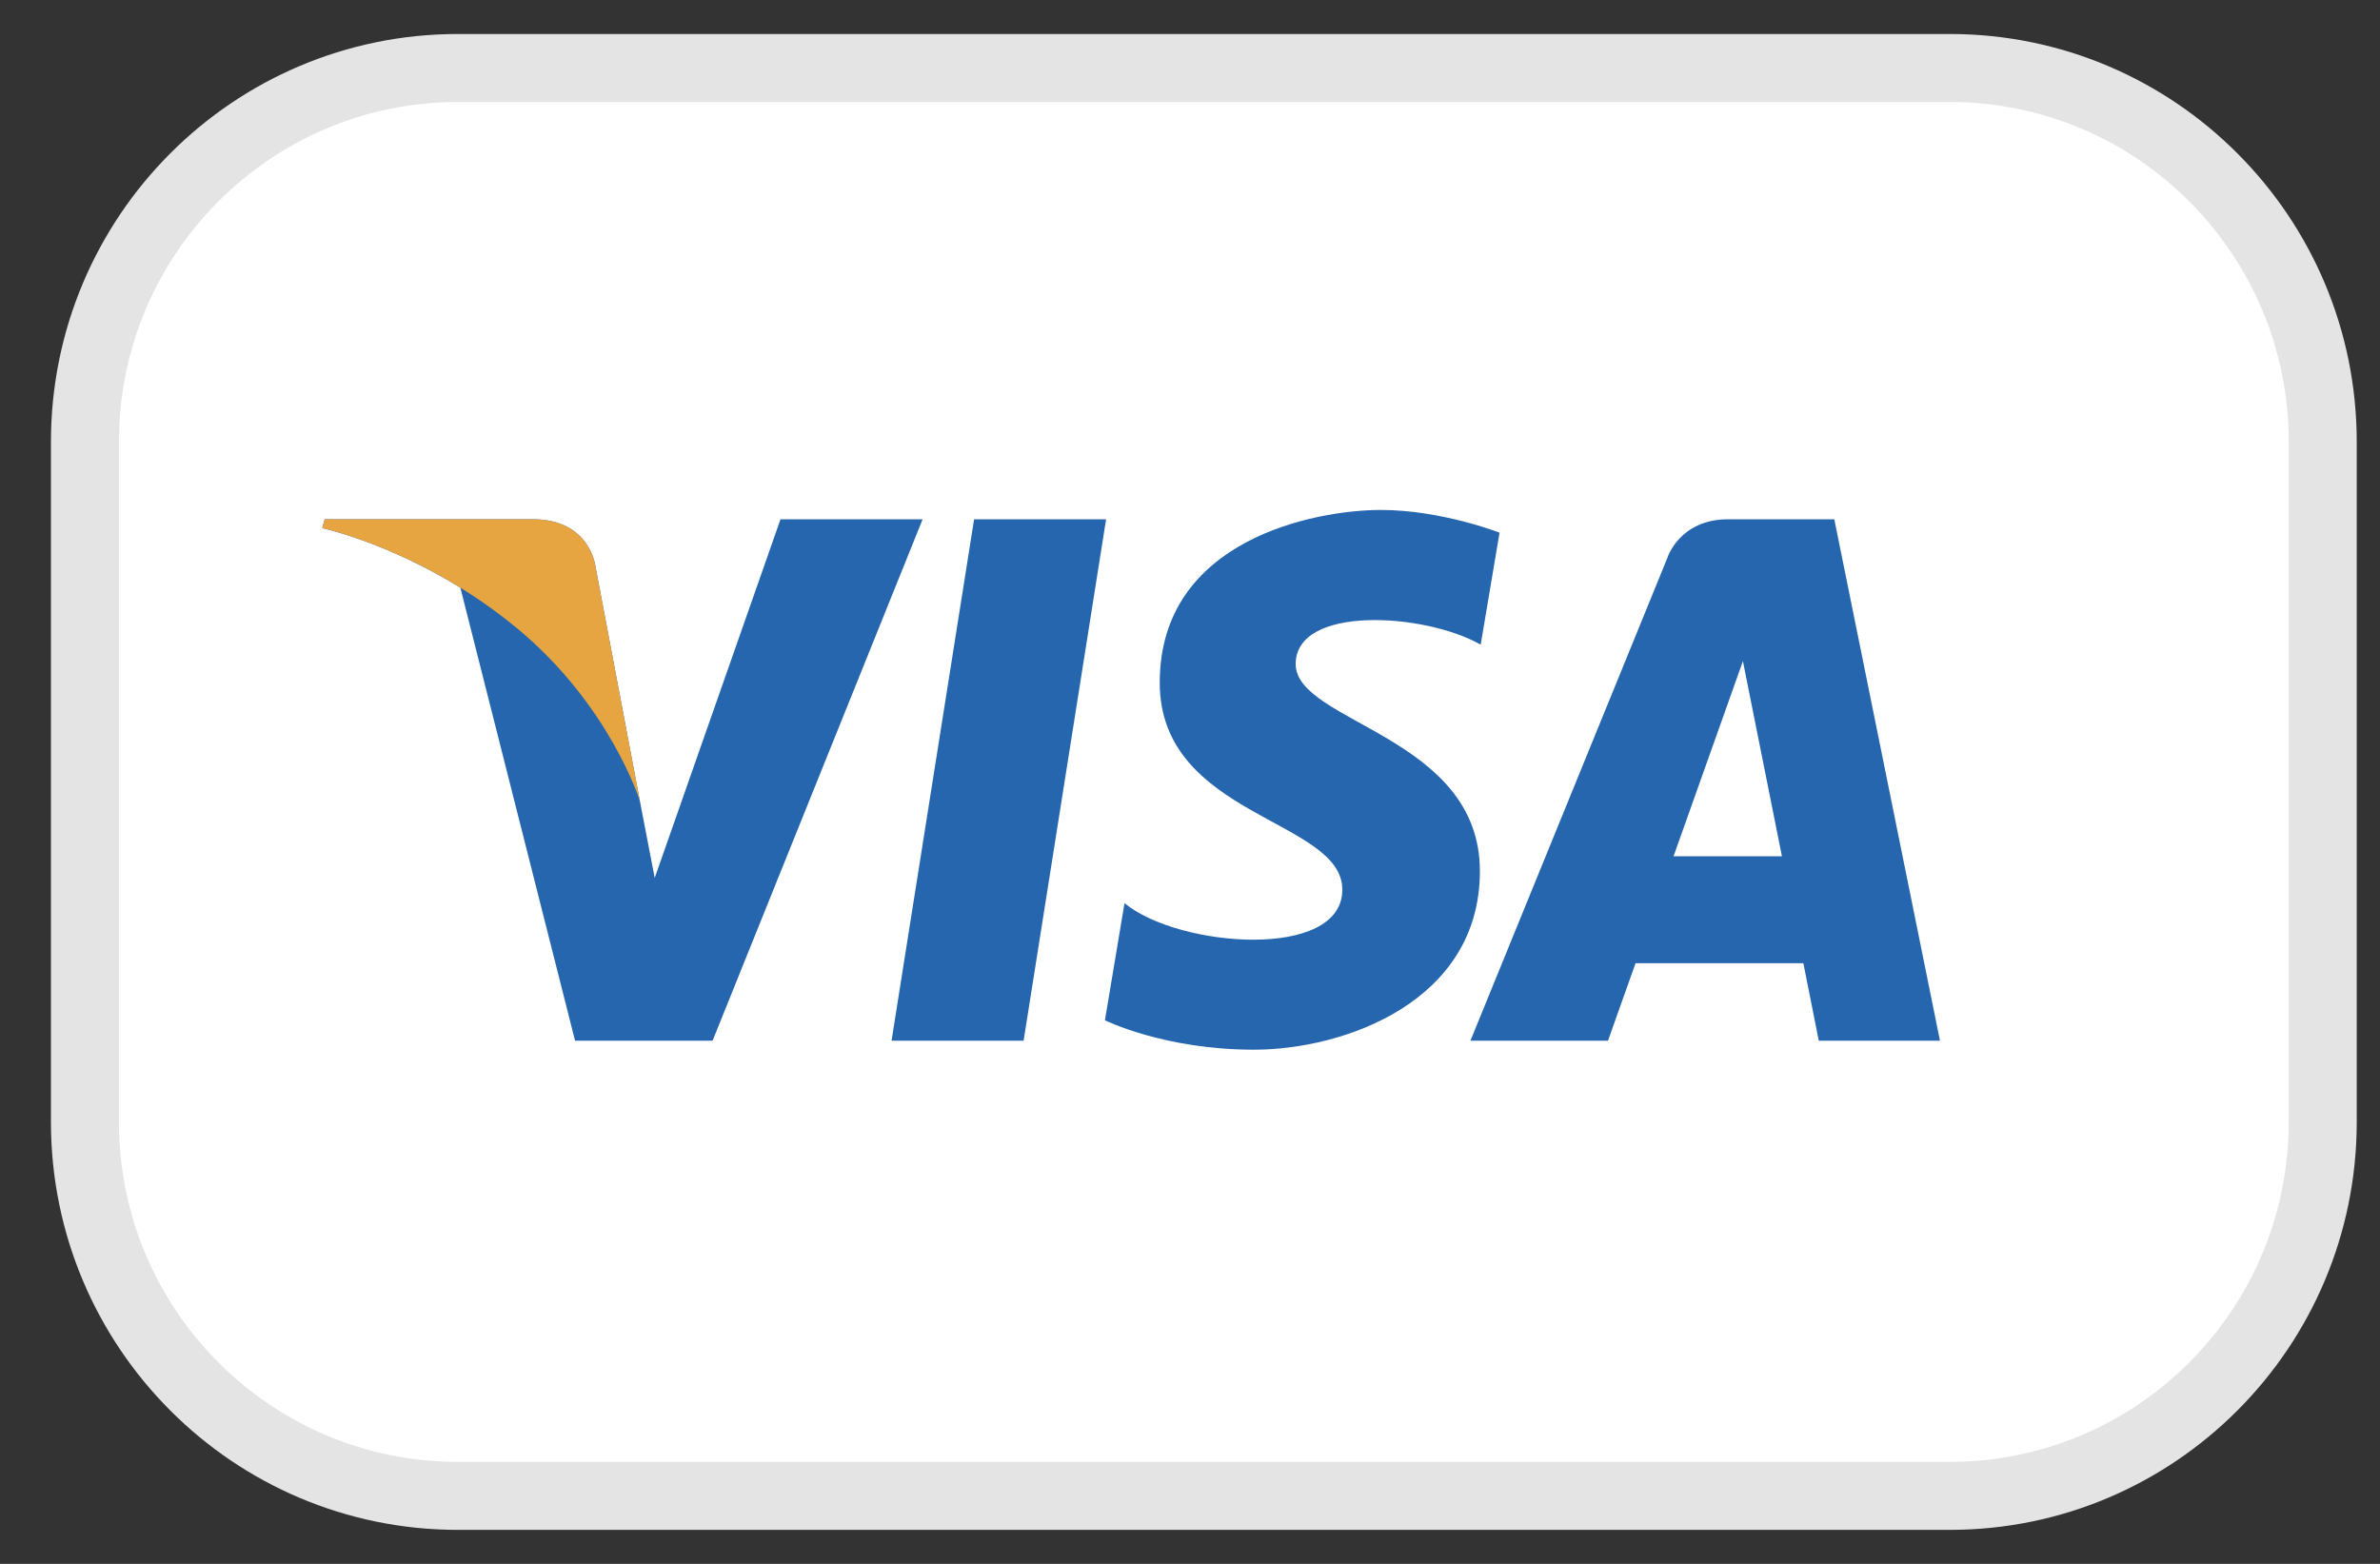
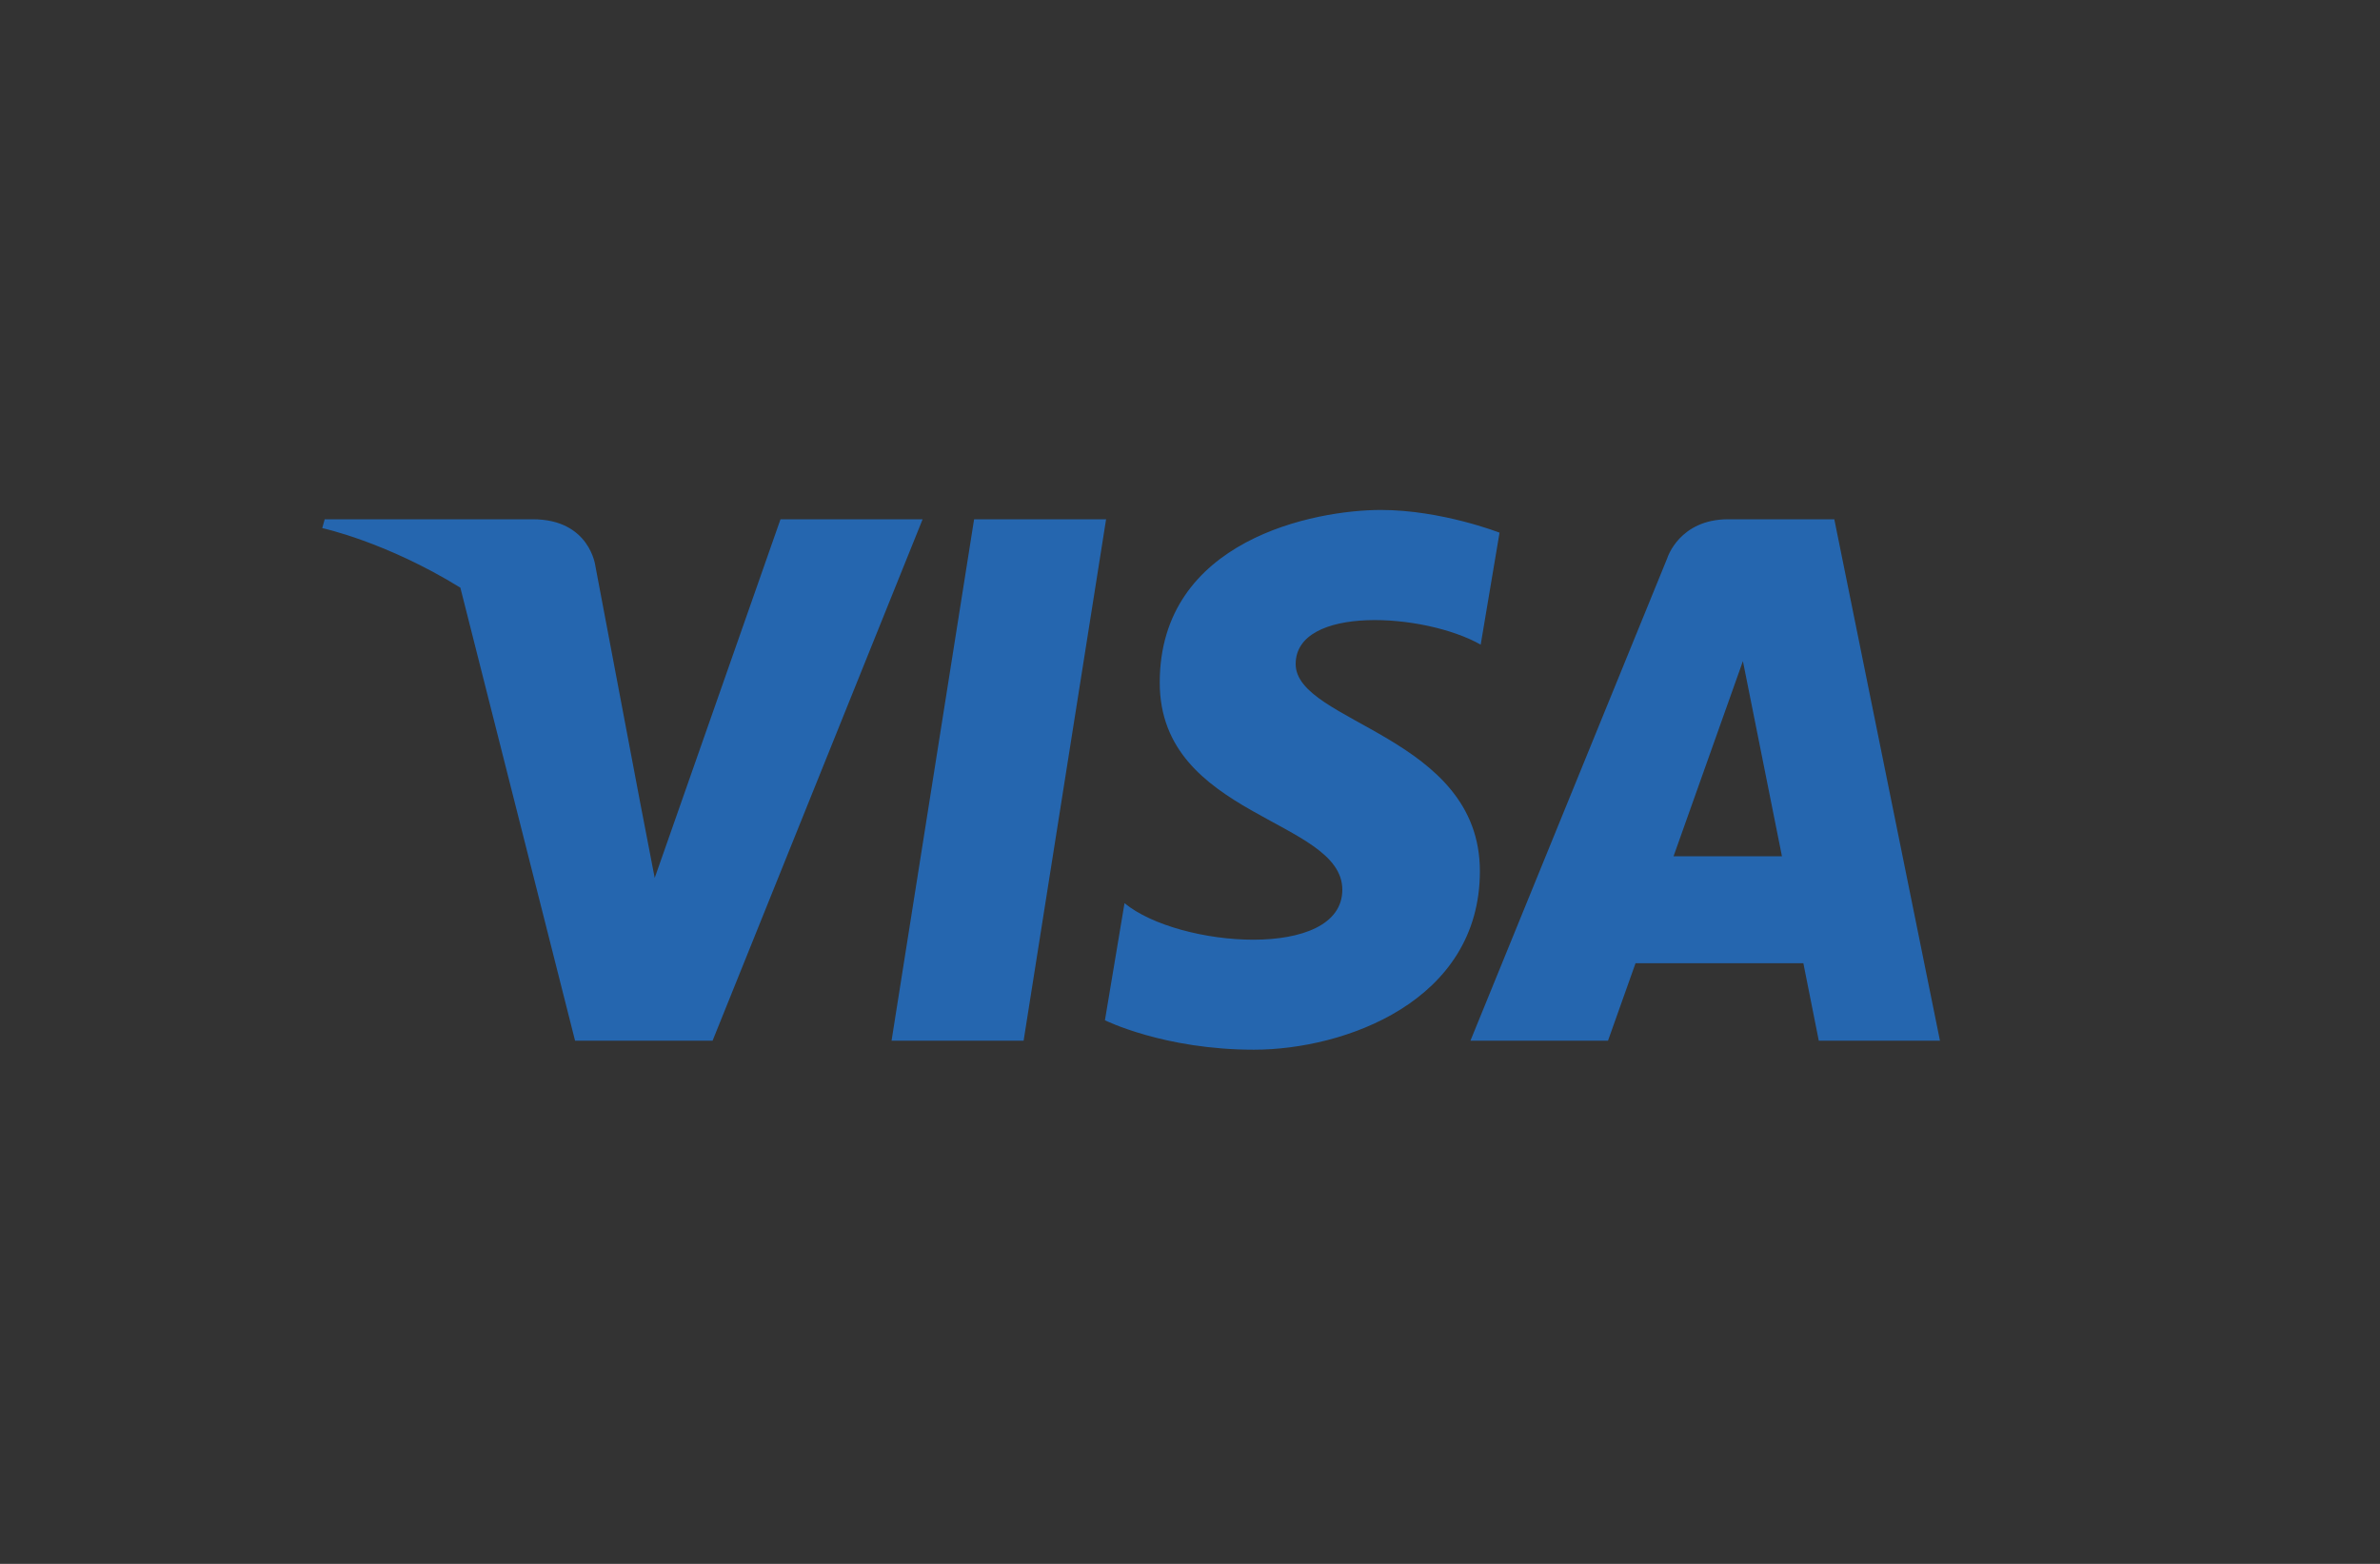
<svg xmlns="http://www.w3.org/2000/svg" width="35" height="23" viewBox="0 0 35 23" fill="none">
  <rect x="0" y="0" width="35" height="23" fill="#333333" stroke="none" />
-   <path fill-rule="evenodd" clip-rule="evenodd" d="M28.673 1H6.734C5.219 1 3.848 1.616 2.856 2.611C1.863 3.606 1.249 4.981 1.249 6.5V16.5C1.249 18.019 1.863 19.394 2.856 20.389C3.848 21.384 5.219 22 6.734 22H28.673C30.188 22 31.559 21.384 32.551 20.389C33.544 19.394 34.158 18.019 34.158 16.5V6.5C34.158 4.981 33.544 3.606 32.551 2.611C31.559 1.616 30.188 1 28.673 1Z" fill="white" stroke="#E4E4E4" />
  <path d="M15.053 15.306H13.111L14.325 7.637H16.266L15.053 15.306ZM11.478 7.637L9.628 12.912L9.409 11.776L9.409 11.776L8.756 8.327C8.756 8.327 8.677 7.637 7.835 7.637H4.775L4.739 7.767C4.739 7.767 5.675 7.967 6.77 8.643L8.457 15.306H10.479L13.568 7.637H11.478ZM26.747 15.306H28.529L26.975 7.637H25.415C24.694 7.637 24.519 8.208 24.519 8.208L21.624 15.306H23.647L24.052 14.166H26.52L26.747 15.306ZM24.611 12.593L25.631 9.723L26.205 12.593H24.611ZM21.775 9.481L22.052 7.834C22.052 7.834 21.198 7.5 20.306 7.5C19.343 7.5 17.055 7.933 17.055 10.039C17.055 12.02 19.74 12.044 19.74 13.085C19.74 14.126 17.332 13.939 16.537 13.283L16.249 15.005C16.249 15.005 17.116 15.438 18.44 15.438C19.765 15.438 21.763 14.732 21.763 12.812C21.763 10.819 19.054 10.633 19.054 9.766C19.054 8.899 20.945 9.01 21.775 9.481Z" fill="#2566AF" />
-   <path d="M9.409 11.776L8.756 8.327C8.756 8.327 8.677 7.637 7.835 7.637H4.775L4.739 7.767C4.739 7.767 6.21 8.08 7.62 9.254C8.969 10.377 9.409 11.776 9.409 11.776Z" fill="#E6A540" />
</svg>